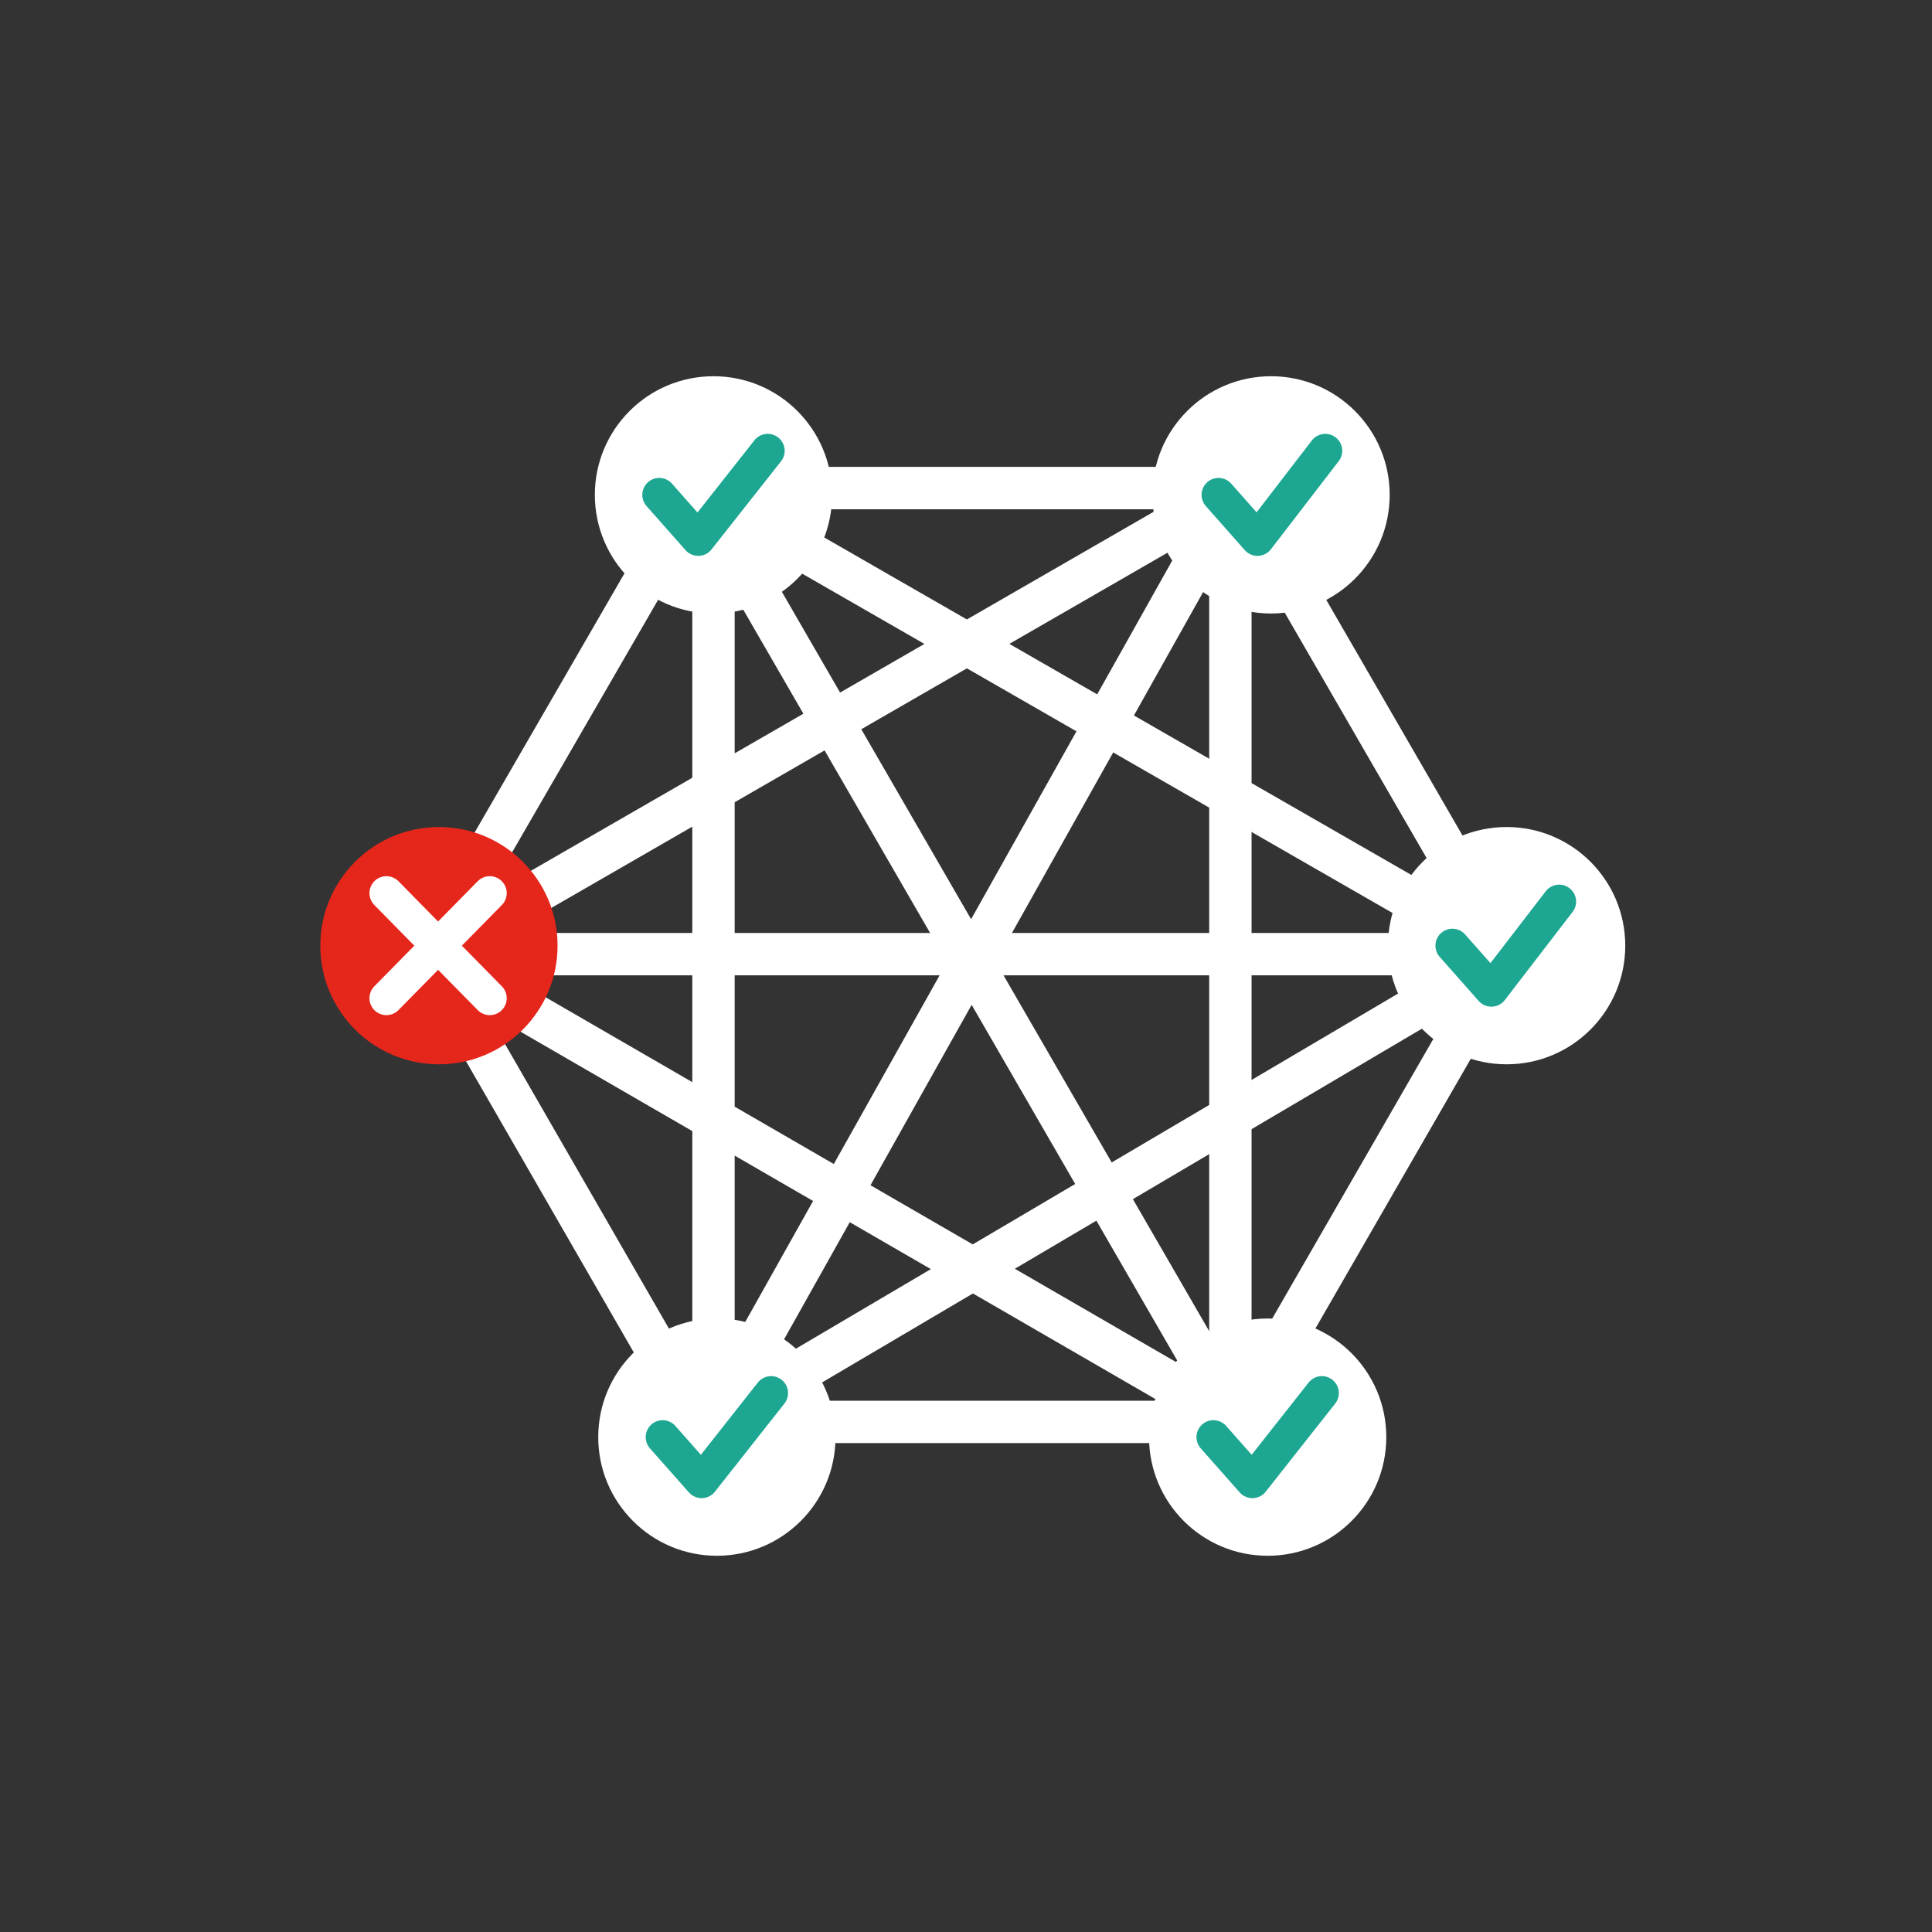
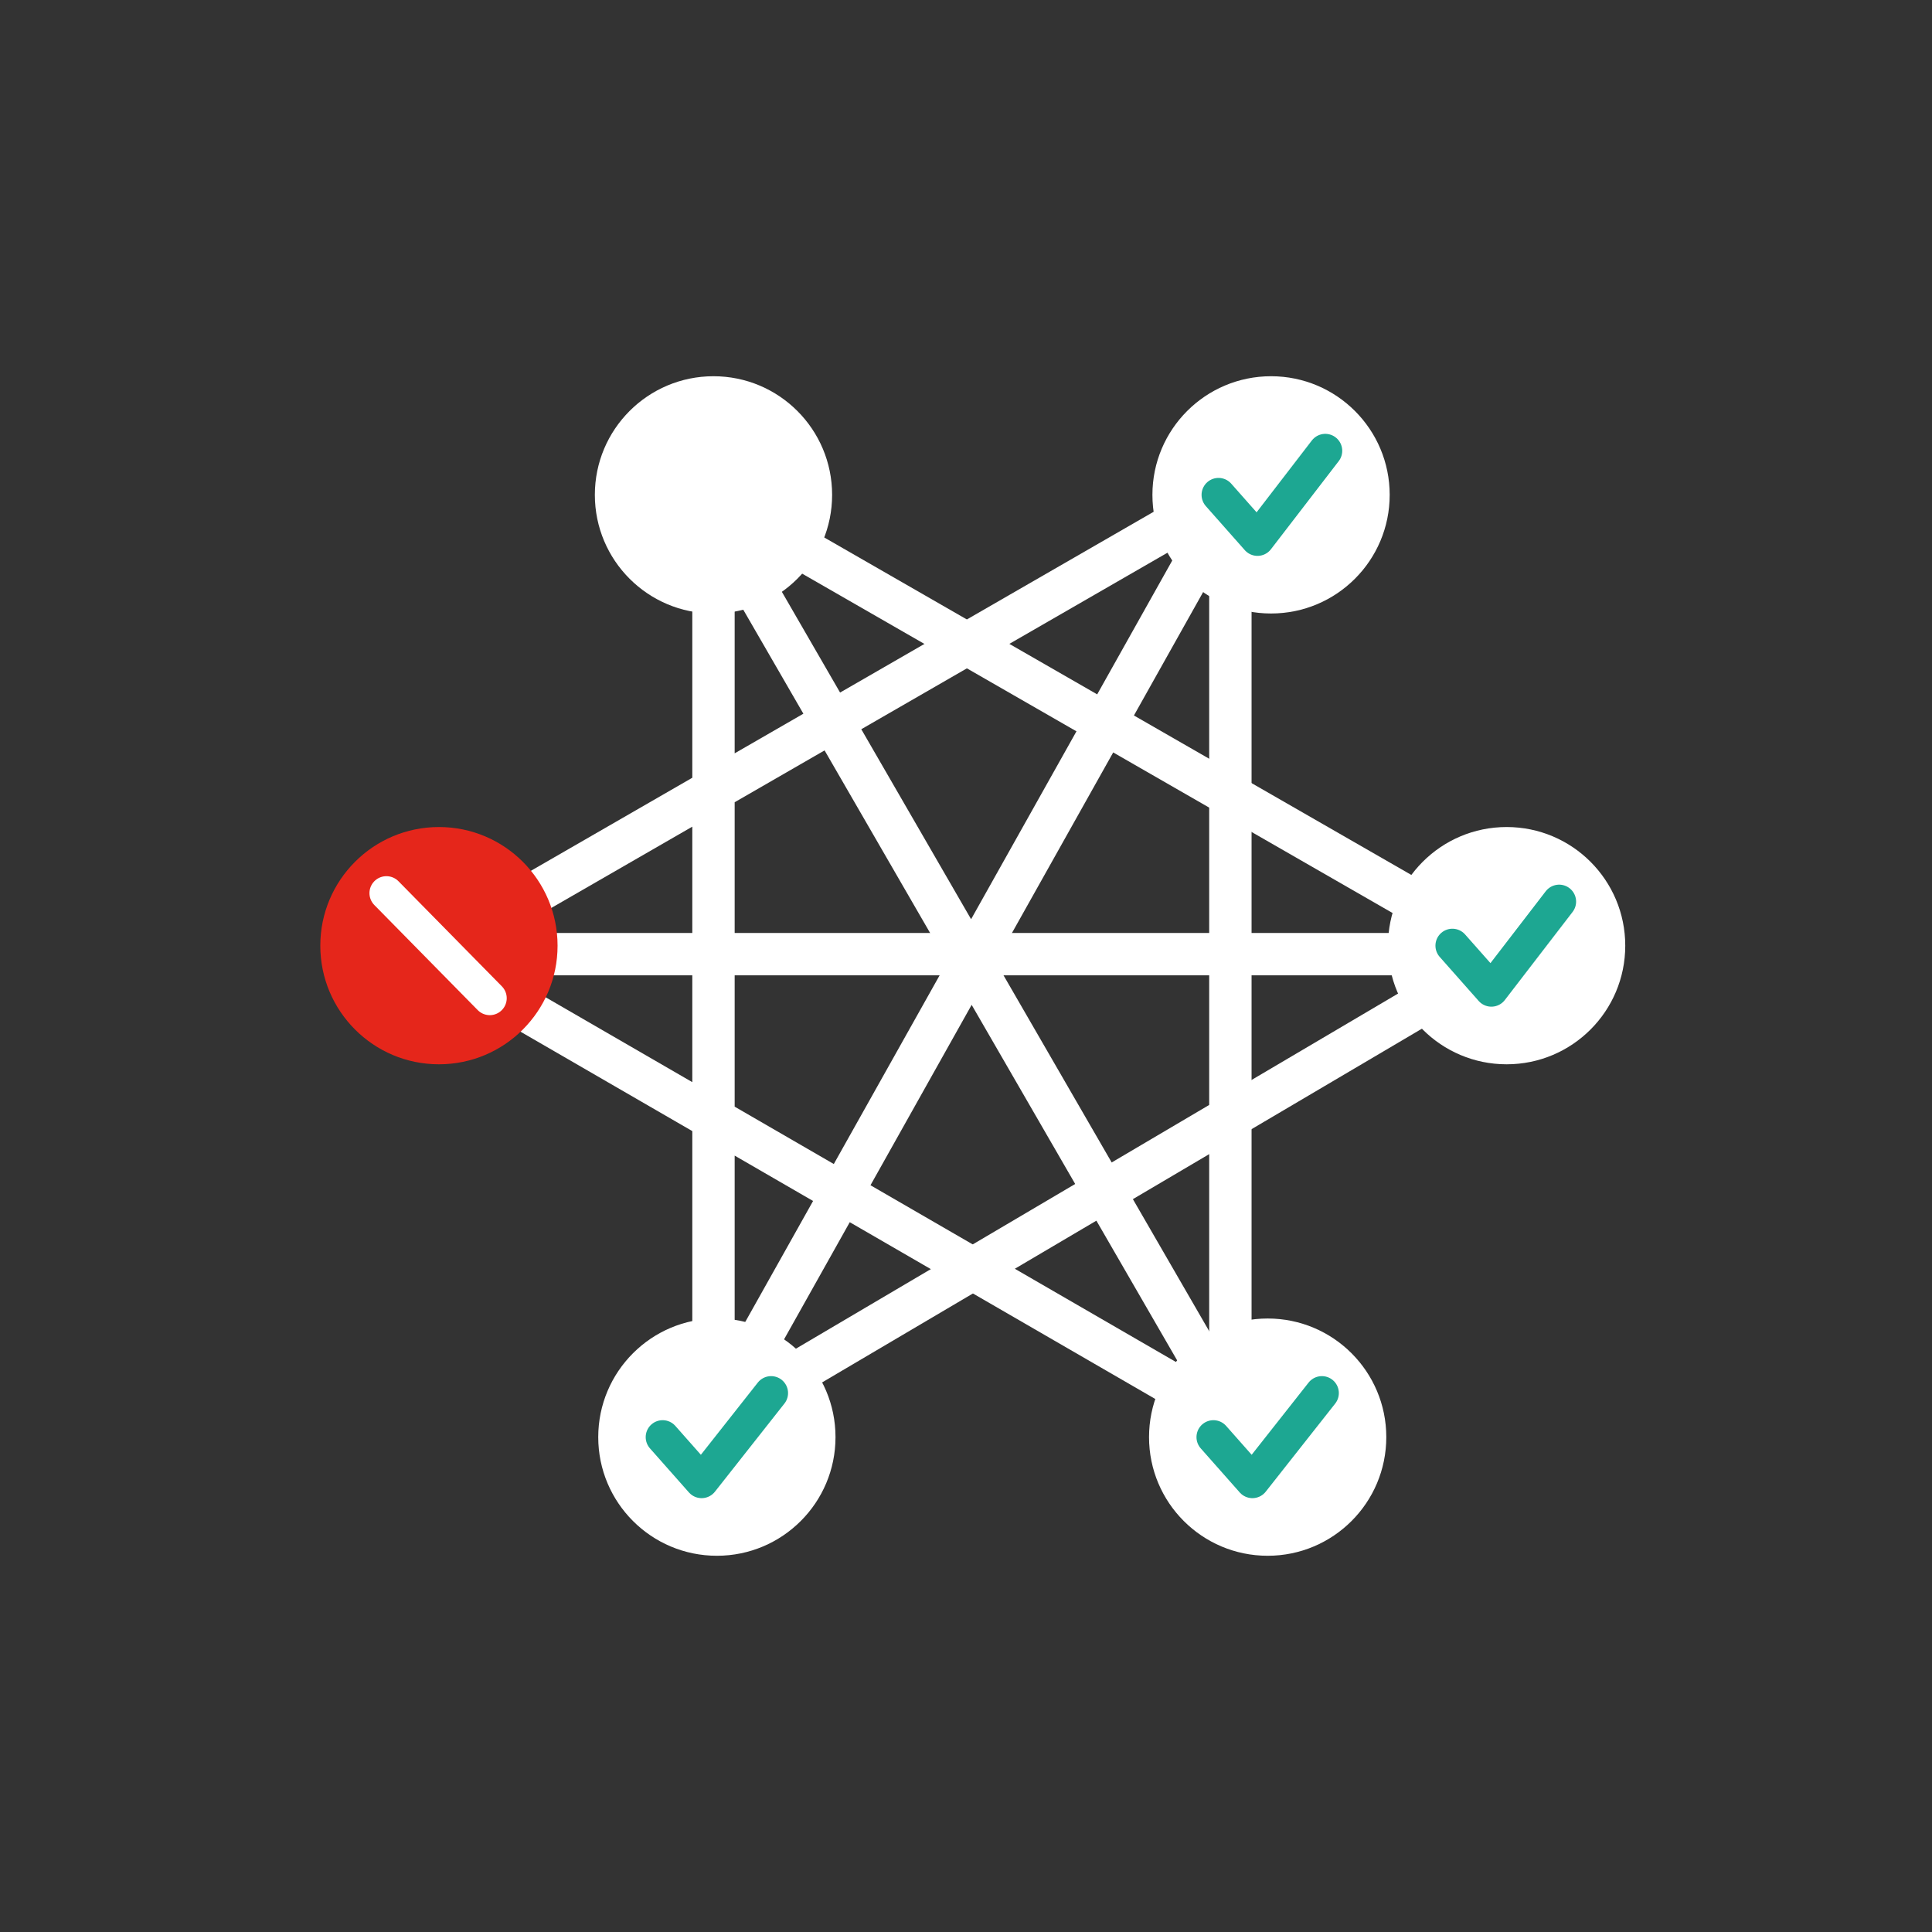
<svg xmlns="http://www.w3.org/2000/svg" version="1.1" id="Livello_1" x="0px" y="0px" viewBox="0 0 114 114" style="enable-background:new 0 0 114 114;" xml:space="preserve">
  <rect x="0" y="0" width="114" height="114" fill="#333333" stroke="none" />
  <style type="text/css">
	.st0{fill:none;stroke:#FFFFFF;stroke-width:2.5;stroke-linecap:round;stroke-linejoin:round;stroke-miterlimit:10;}
	.st1{fill:#FFFFFF;}
	.st2{fill:#E5261B;}
	.st3{fill:none;stroke:#1DA792;stroke-width:2;stroke-linecap:round;stroke-linejoin:round;stroke-miterlimit:10;}
	.st4{fill:none;stroke:#FFFFFF;stroke-width:2;stroke-linecap:round;stroke-linejoin:round;stroke-miterlimit:10;}
</style>
  <g>
    <line class="st0" x1="26.3" y1="56.3" x2="88" y2="56.3" />
-     <polygon class="st0" points="73,28.8 41.2,28.8 25.3,56.3 41.2,83.9 73,83.9 88.9,56.3  " />
    <line class="st0" x1="72.6" y1="28.8" x2="72.6" y2="82.8" />
    <polyline class="st0" points="42.1,29.4 88.9,56.3 42.1,83.9  " />
    <polyline class="st0" points="41.5,29.4 73,83.9 25.3,56.3 73,28.8 42.1,83.9 42.1,28.8  " />
    <circle class="st1" cx="42.1" cy="29.2" r="7" />
    <circle class="st1" cx="75" cy="29.2" r="7" />
    <circle class="st1" cx="42.3" cy="84.8" r="7" />
    <circle class="st2" cx="25.9" cy="55.8" r="7" />
    <circle class="st1" cx="88.9" cy="55.8" r="7" />
    <circle class="st1" cx="74.8" cy="84.8" r="7" />
    <g>
      <g>
        <polyline class="st3" points="71.9,29.2 74.2,31.8 78.2,26.6    " />
        <polyline class="st3" points="85.7,55.8 88,58.4 92,53.2    " />
-         <polyline class="st3" points="38.9,29.2 41.2,31.8 45.3,26.6    " />
        <polyline class="st3" points="39.1,84.8 41.4,87.4 45.5,82.2    " />
        <polyline class="st3" points="71.6,84.8 73.9,87.4 78,82.2    " />
        <line class="st4" x1="22.8" y1="52.7" x2="28.9" y2="58.9" />
-         <line class="st4" x1="28.9" y1="52.7" x2="22.8" y2="58.9" />
      </g>
    </g>
  </g>
</svg>